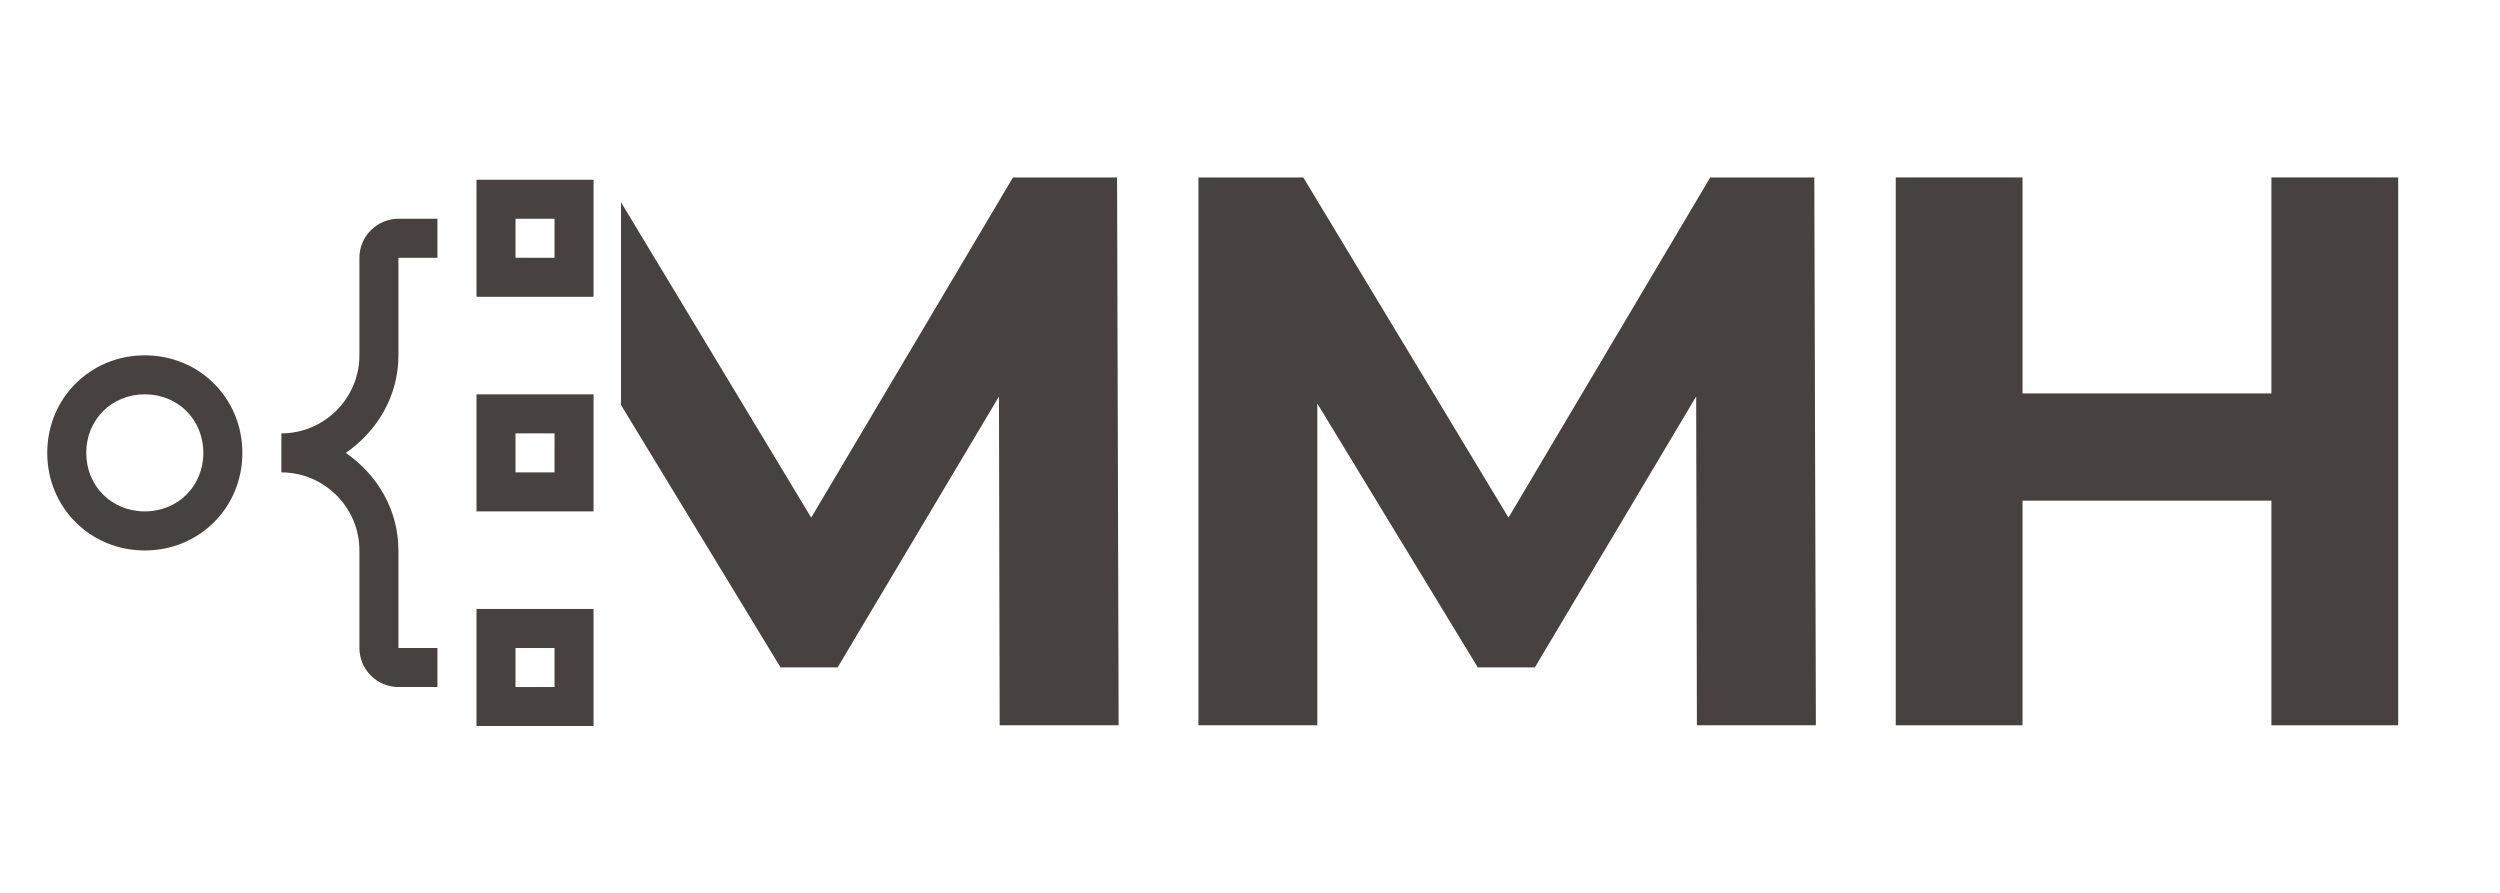
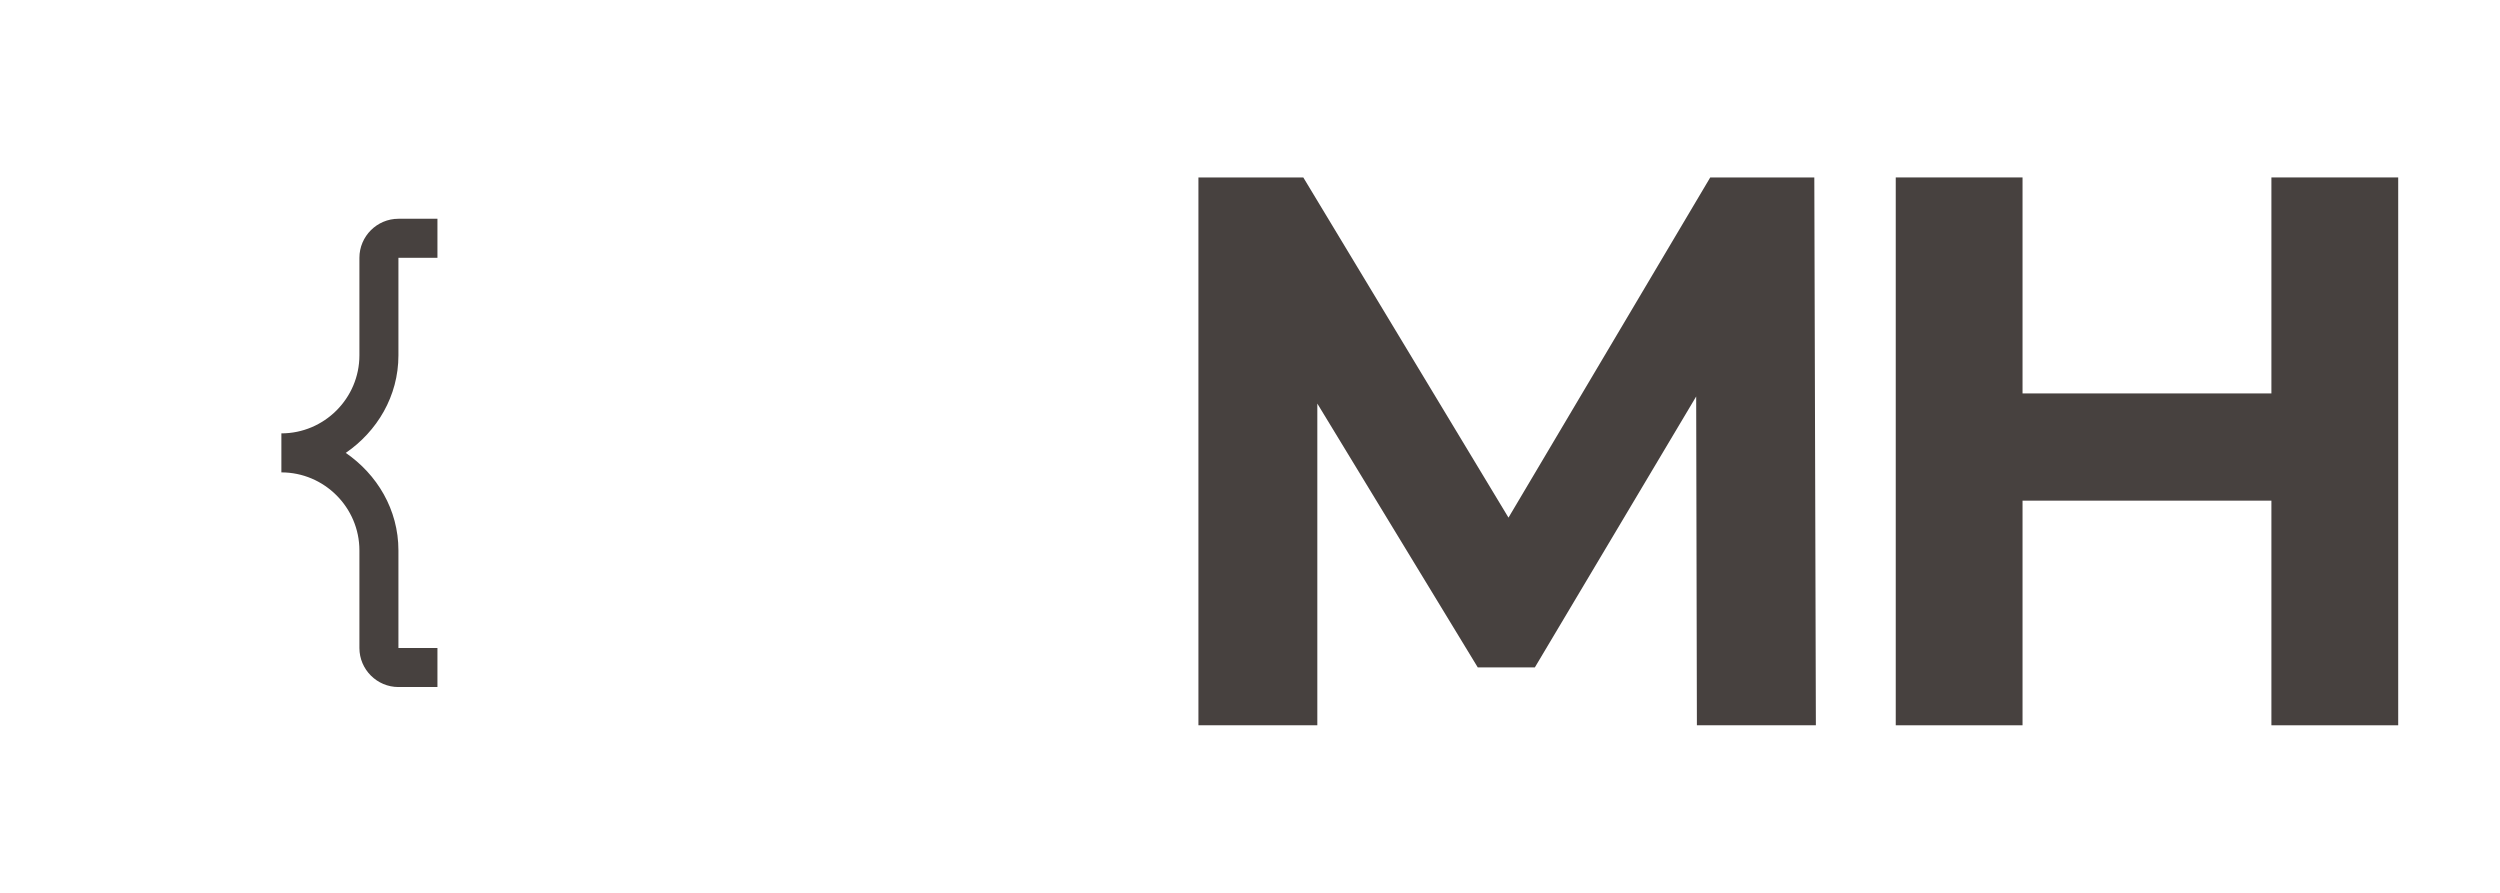
<svg xmlns="http://www.w3.org/2000/svg" id="Ebene_1" viewBox="0 0 595.28 212.6">
  <defs>
    <style>      .cls-1 {        fill: #47413f;      }    </style>
  </defs>
  <g id="MMH">
    <g>
-       <path class="cls-1" d="M34.48,84.61c13.01,0,23.23,10.22,23.23,23.23s-10.22,23.23-23.23,23.23-23.23-10.22-23.23-23.23,10.22-23.23,23.23-23.23ZM34.48,121.77c7.9,0,13.94-6.04,13.94-13.94s-6.04-13.94-13.94-13.94-13.94,6.04-13.94,13.94,6.04,13.94,13.94,13.94Z" />
      <path class="cls-1" d="M85.58,131.07v23.23c0,5.11,4.18,9.29,9.29,9.29h9.29v-9.29h-9.29v-23.23c0-9.76-5.11-18.12-12.54-23.23,7.43-5.11,12.54-13.47,12.54-23.23v-23.23h9.29v-9.29h-9.29c-5.11,0-9.29,4.18-9.29,9.29v23.23c0,10.22-8.36,18.58-18.58,18.58v9.29c10.22,0,18.58,8.36,18.58,18.58Z" />
-       <path class="cls-1" d="M141.33,42.8v27.87h-27.87v-27.87h27.87ZM132.04,61.38v-9.29h-9.29v9.29h9.29Z" />
-       <path class="cls-1" d="M141.33,93.9v27.87h-27.87v-27.87h27.87ZM132.04,112.48v-9.29h-9.29v9.29h9.29Z" />
-       <path class="cls-1" d="M141.33,145v27.87h-27.87v-27.87h27.87ZM132.04,163.59v-9.29h-9.29v9.29h9.29Z" />
    </g>
    <g>
      <path class="cls-1" d="M285.36,172.7V42.25h24.97l55.53,92.06h-13.23l54.6-92.06h24.78l.37,130.45h-28.33l-.19-87.03h5.22l-43.61,73.24h-13.6l-44.54-73.24h6.34v87.03h-28.33Z" />
      <path class="cls-1" d="M481.59,172.7h-30.19V42.25h30.19v130.45ZM543.09,119.21h-63.73v-25.53h63.73v25.53ZM540.85,42.25h30.19v130.45h-30.19V42.25Z" />
    </g>
-     <polygon class="cls-1" points="266.36 172.7 265.99 42.25 241.2 42.25 193.16 123.25 147.87 48.16 147.87 96.44 185.85 158.91 199.46 158.91 237.87 94.4 238.03 172.7 266.36 172.7" />
  </g>
</svg>